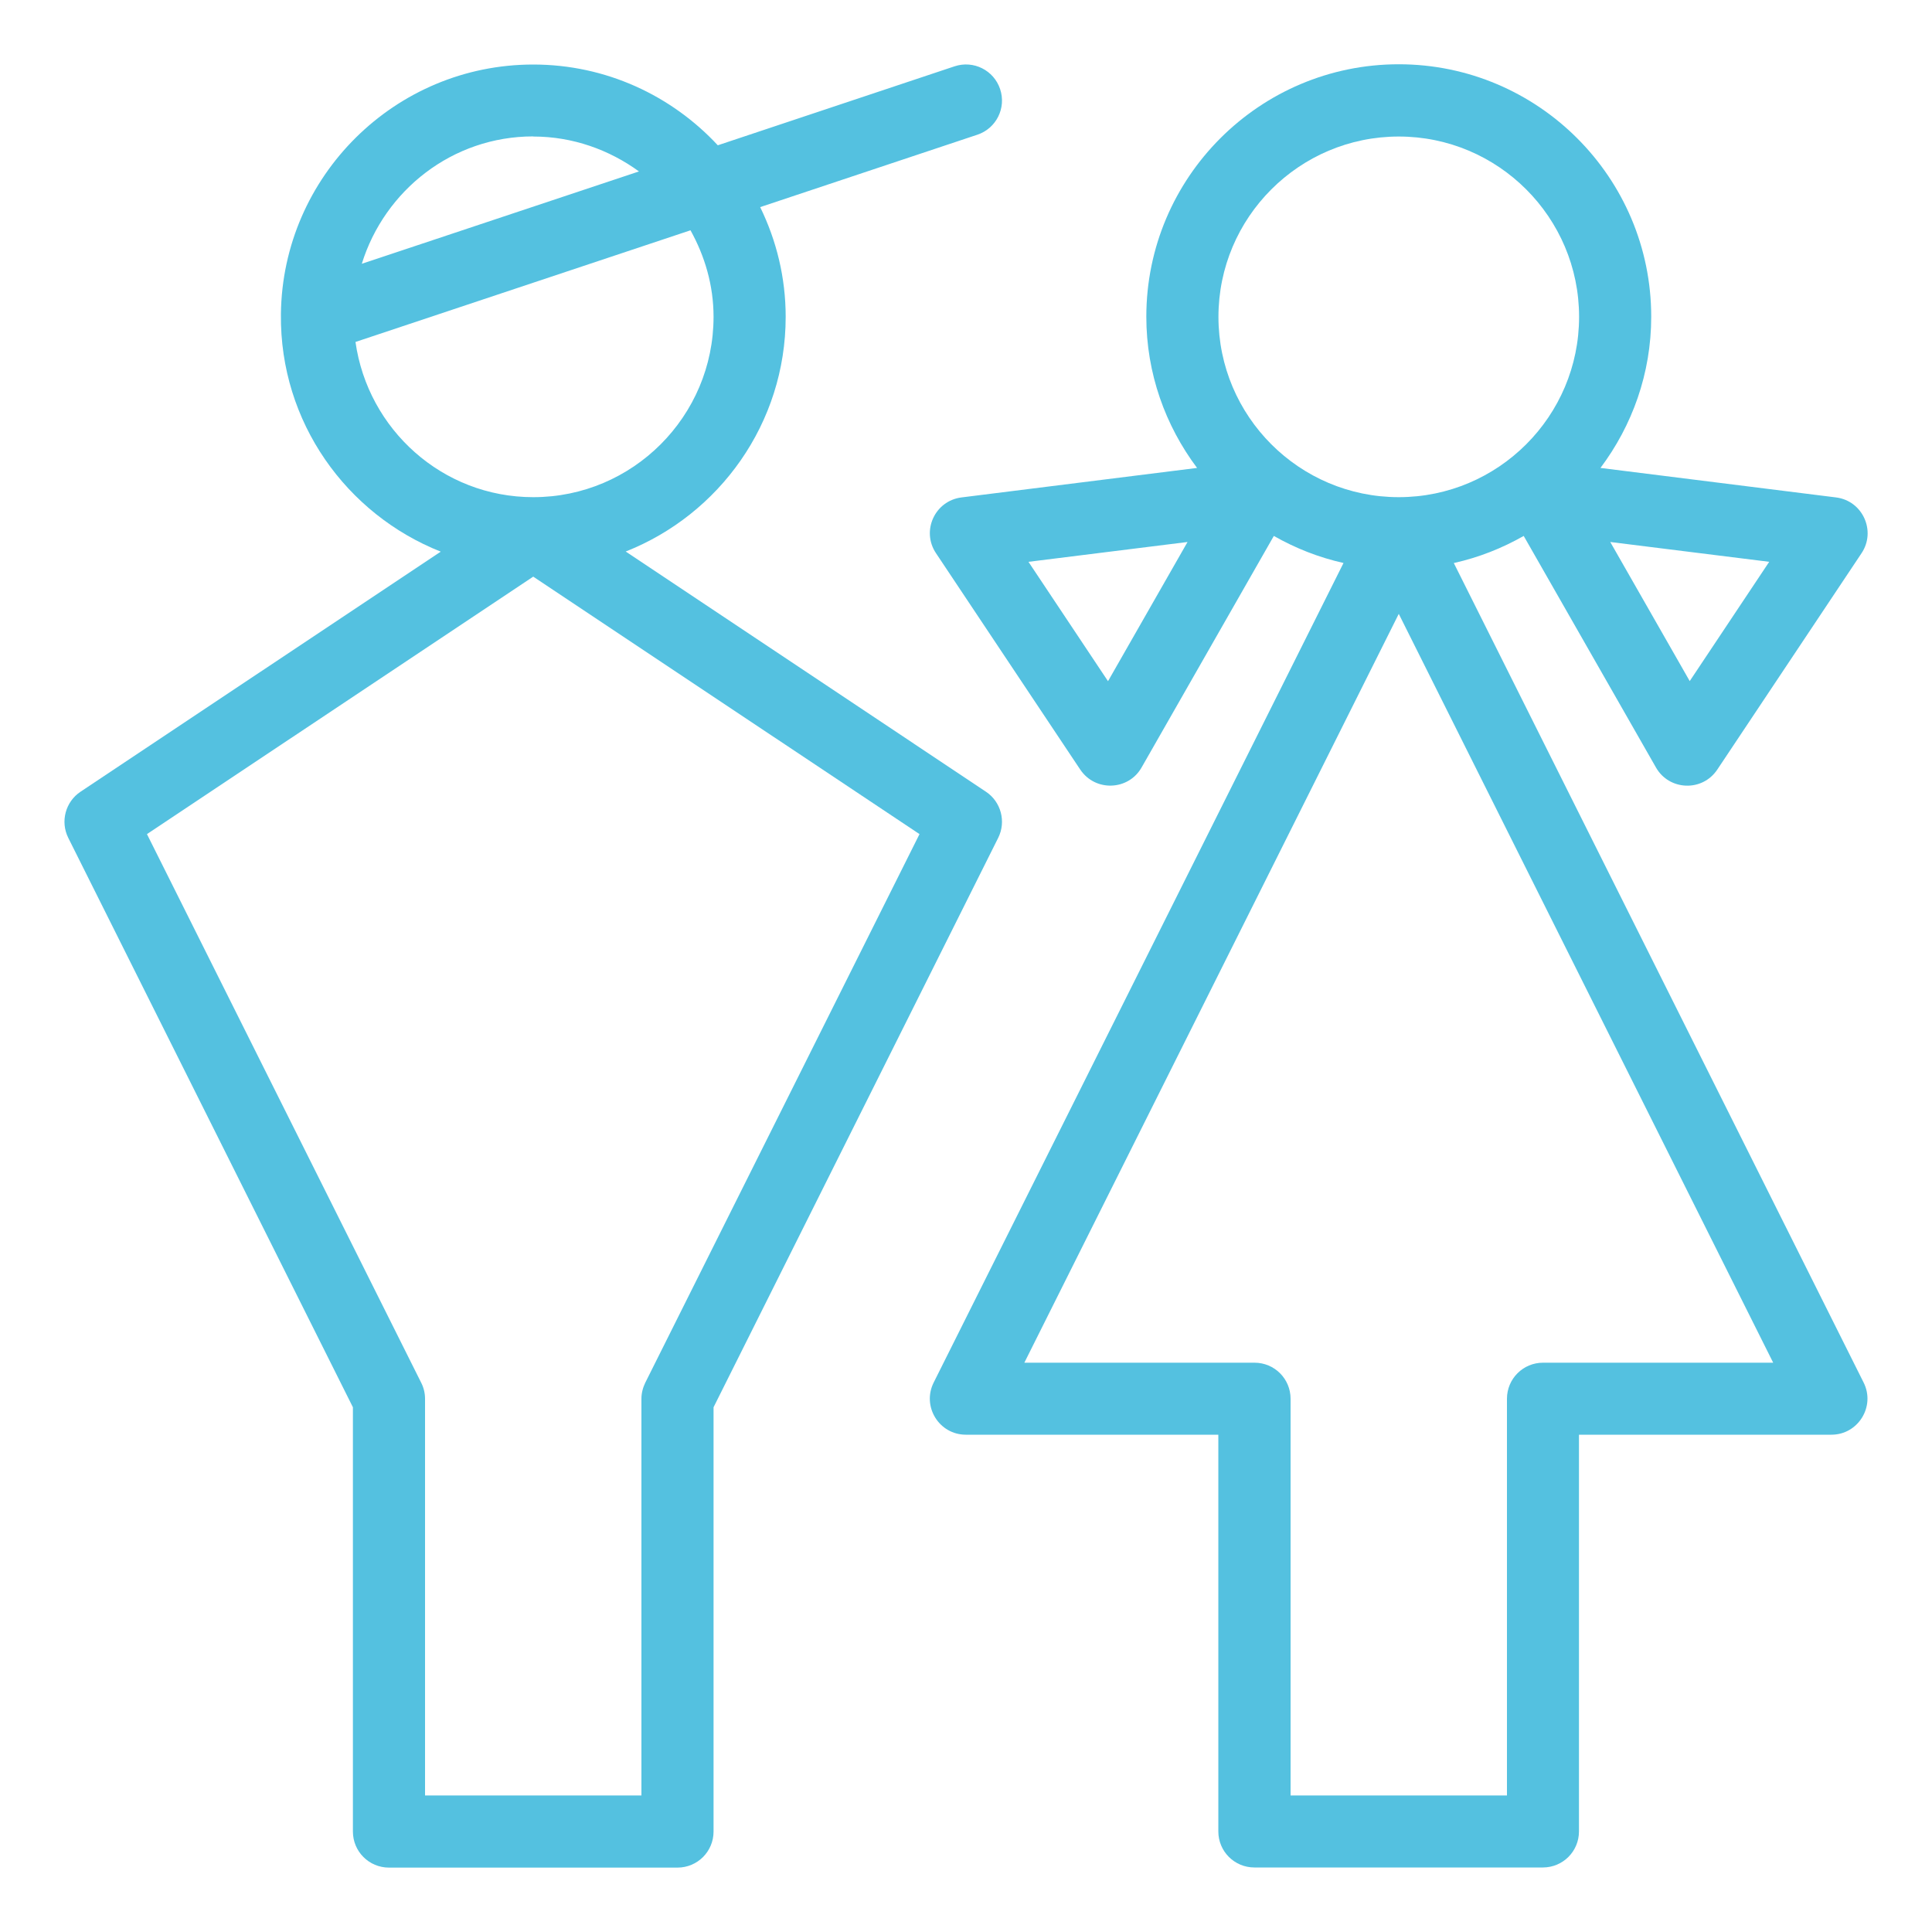
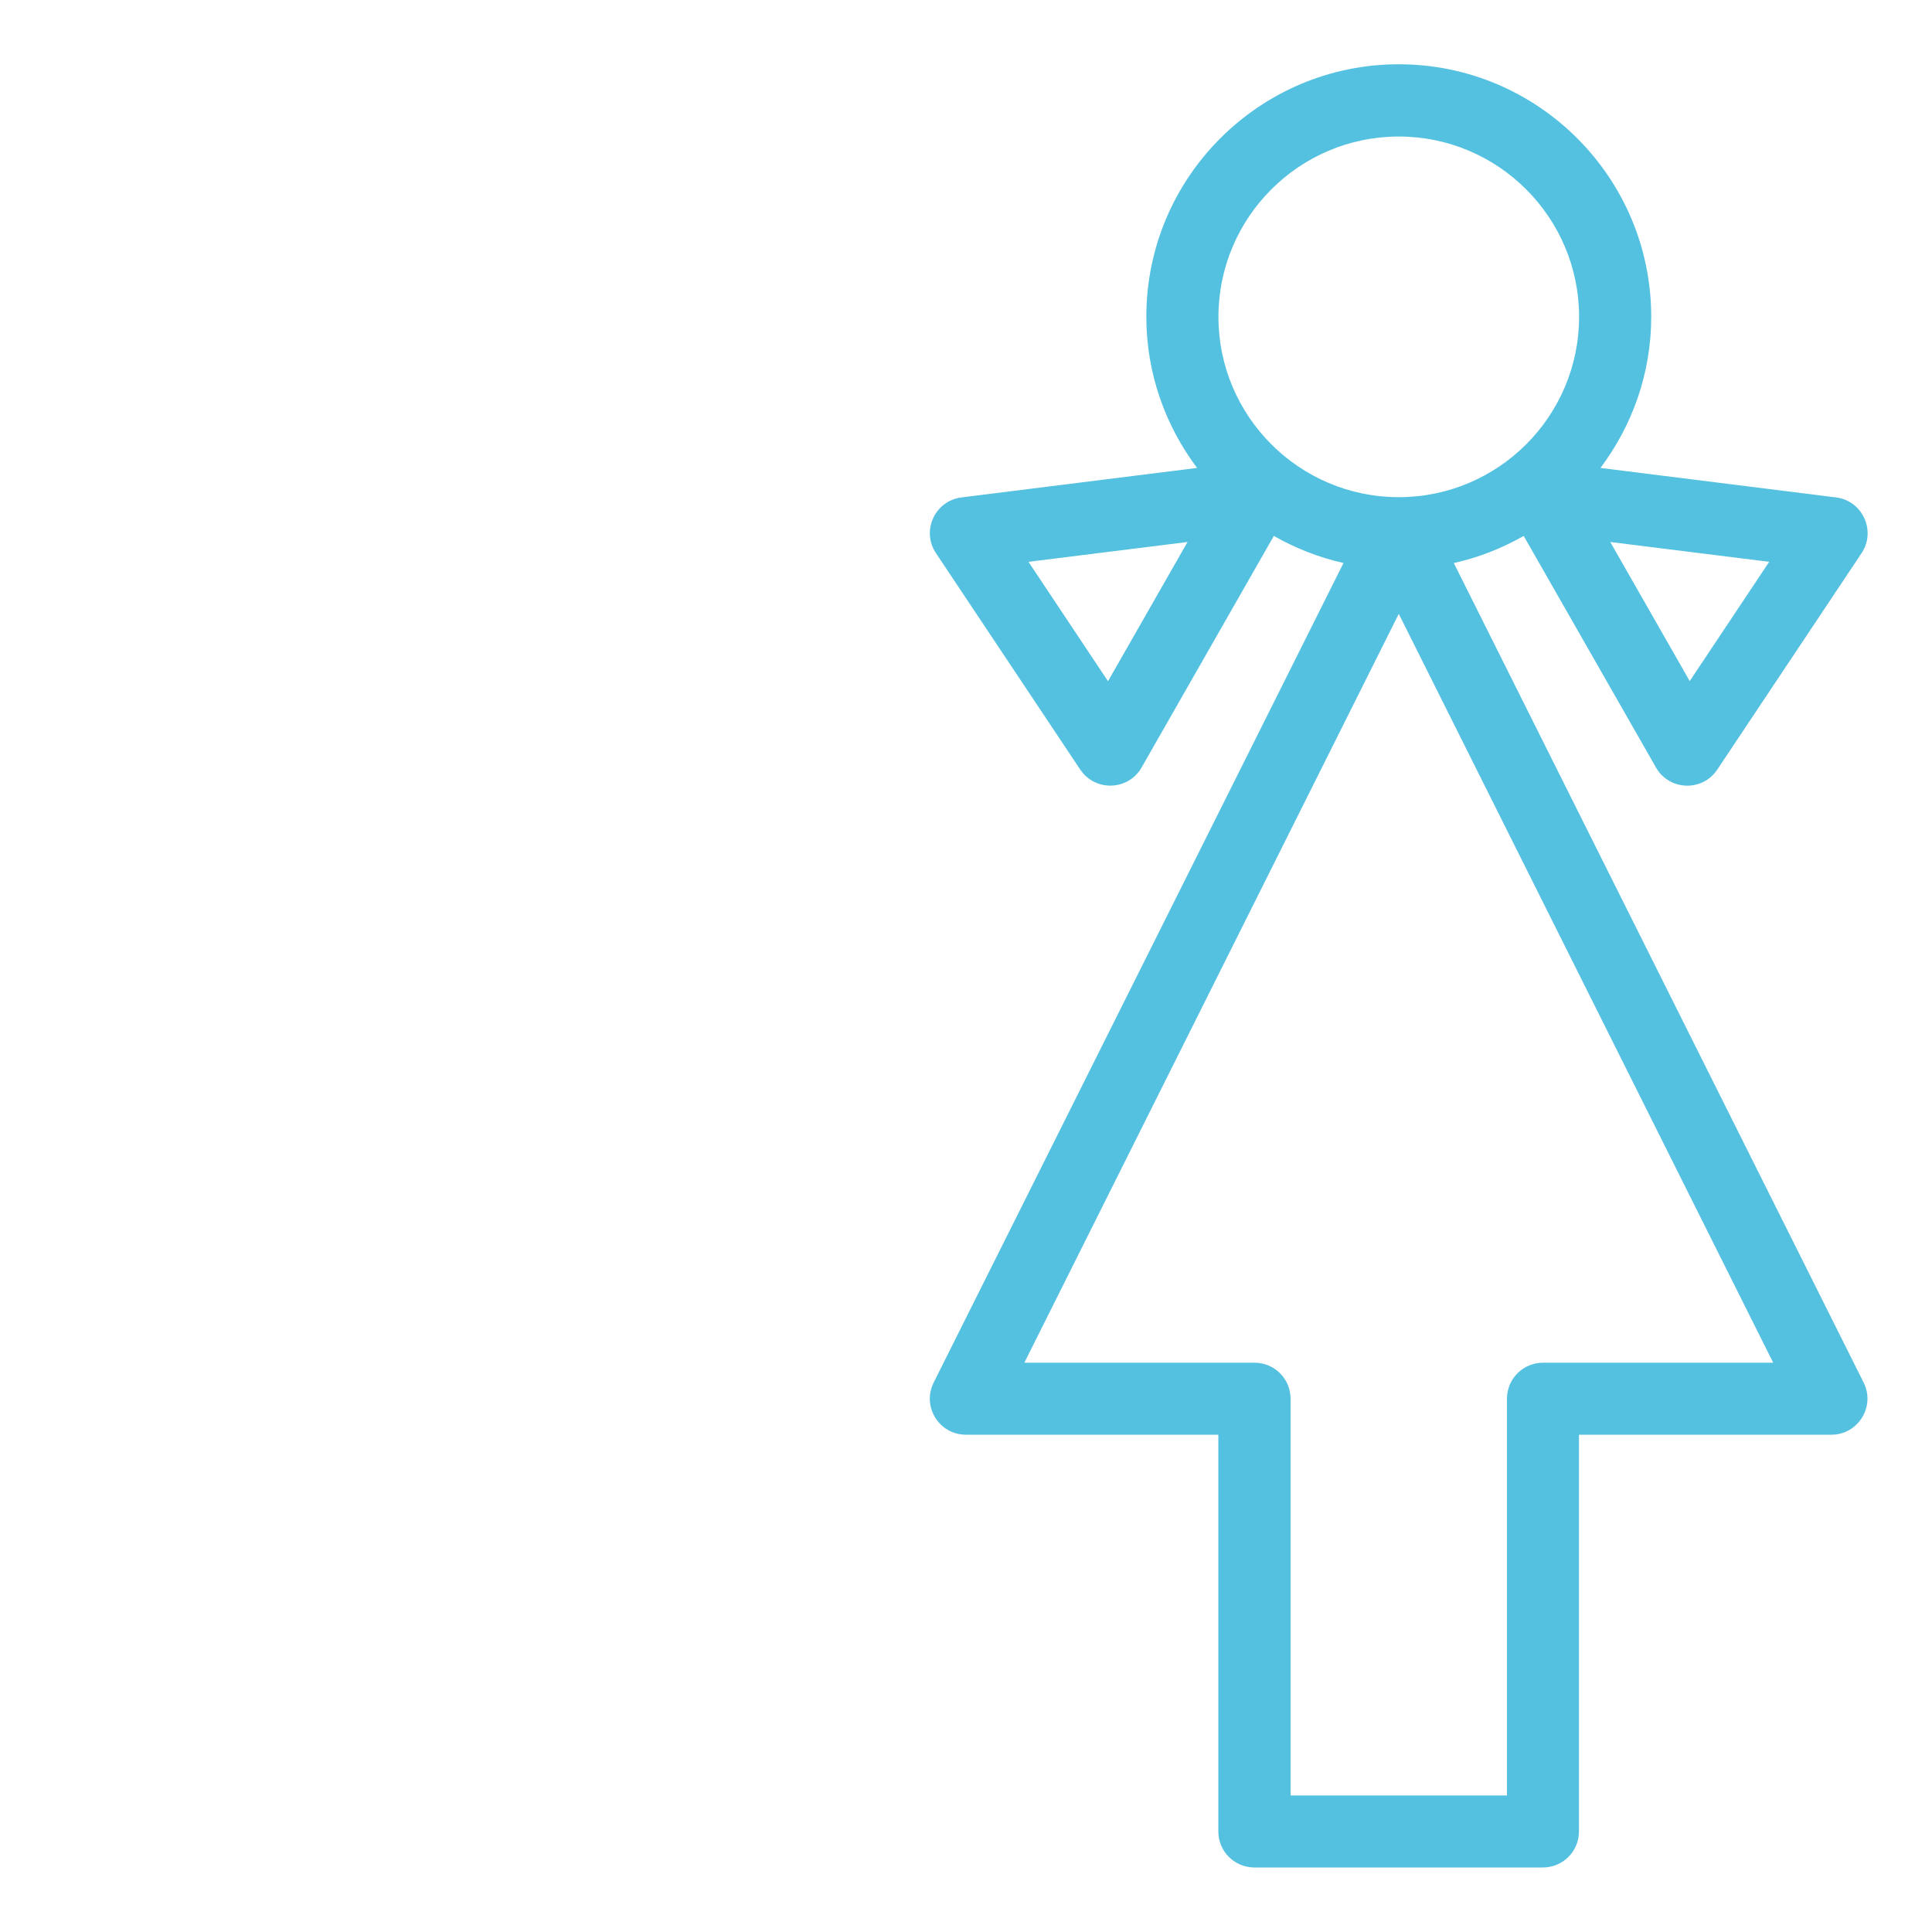
<svg xmlns="http://www.w3.org/2000/svg" id="a" data-name="Ebene 1" viewBox="0 0 150 150">
  <defs>
    <style>
      .b {
        fill: #54c1e0;
        stroke-width: 0px;
      }
    </style>
  </defs>
  <path class="b" d="M112.89,43.71c1.93-.43,3.74-1.15,5.41-2.1l10.27,17.98c1.02,1.79,3.59,1.91,4.76.16l11.2-16.8c1.15-1.72.09-4.07-1.98-4.33l-18.29-2.29c2.46-3.28,3.94-7.33,3.94-11.74,0-10.81-8.79-19.6-19.6-19.6s-19.6,8.79-19.6,19.6c0,4.4,1.48,8.46,3.94,11.74l-18.29,2.29c-2.07.26-3.14,2.6-1.98,4.33l11.2,16.8c1.17,1.74,3.74,1.63,4.76-.16l10.27-17.98c1.67.95,3.48,1.67,5.41,2.1l-31.82,63.63c-.93,1.86.42,4.05,2.5,4.05h19.6v30.8c0,1.55,1.25,2.8,2.8,2.8h22.4c1.55,0,2.8-1.25,2.8-2.8v-30.8h19.6c2.08,0,3.43-2.2,2.5-4.05l-31.82-63.63ZM137.36,43.62l-6.17,9.26-6.17-10.8,12.35,1.54ZM108.6,10.6c7.72,0,14,6.28,14,14s-6.28,14-14,14-14-6.28-14-14,6.28-14,14-14ZM86.02,52.88l-6.17-9.26,12.35-1.54-6.17,10.8ZM119.8,105.8c-1.55,0-2.8,1.25-2.8,2.8v30.8h-16.8v-30.8c0-1.55-1.25-2.8-2.8-2.8h-17.87l29.07-58.14,29.07,58.14h-17.87Z" />
-   <path class="b" d="M5.3,65.05l22.1,44.21v32.94c0,1.55,1.25,2.8,2.8,2.8h22.4c1.55,0,2.8-1.25,2.8-2.8v-32.94l22.1-44.21c.63-1.26.22-2.8-.95-3.58l-27.97-18.65c7.26-2.87,12.42-9.95,12.42-18.22,0-3.06-.72-5.94-1.98-8.52l16.86-5.62c1.47-.49,2.26-2.07,1.77-3.54-.49-1.47-2.07-2.26-3.54-1.77l-18.38,6.13c-3.58-3.85-8.67-6.27-14.33-6.27-10.73,0-19.46,8.67-19.59,19.36,0,.01,0,.02,0,.04-.09,8.36,5.09,15.52,12.41,18.42L6.25,61.47c-1.17.78-1.58,2.32-.95,3.58ZM41.4,10.6c3.07,0,5.9,1.03,8.21,2.71l-21.52,7.17c1.77-5.7,7.03-9.89,13.31-9.89ZM27.6,26.55l26.01-8.67c1.11,2,1.79,4.27,1.79,6.72,0,7.72-6.28,14-13.99,14h-.01c-7.05,0-12.84-5.26-13.8-12.05ZM41.4,44.77l29.99,19.99-21.29,42.59c-.19.39-.3.82-.3,1.25v30.8h-16.8v-30.8c0-.43-.1-.86-.3-1.25l-21.29-42.59,29.99-19.99Z" />
</svg>